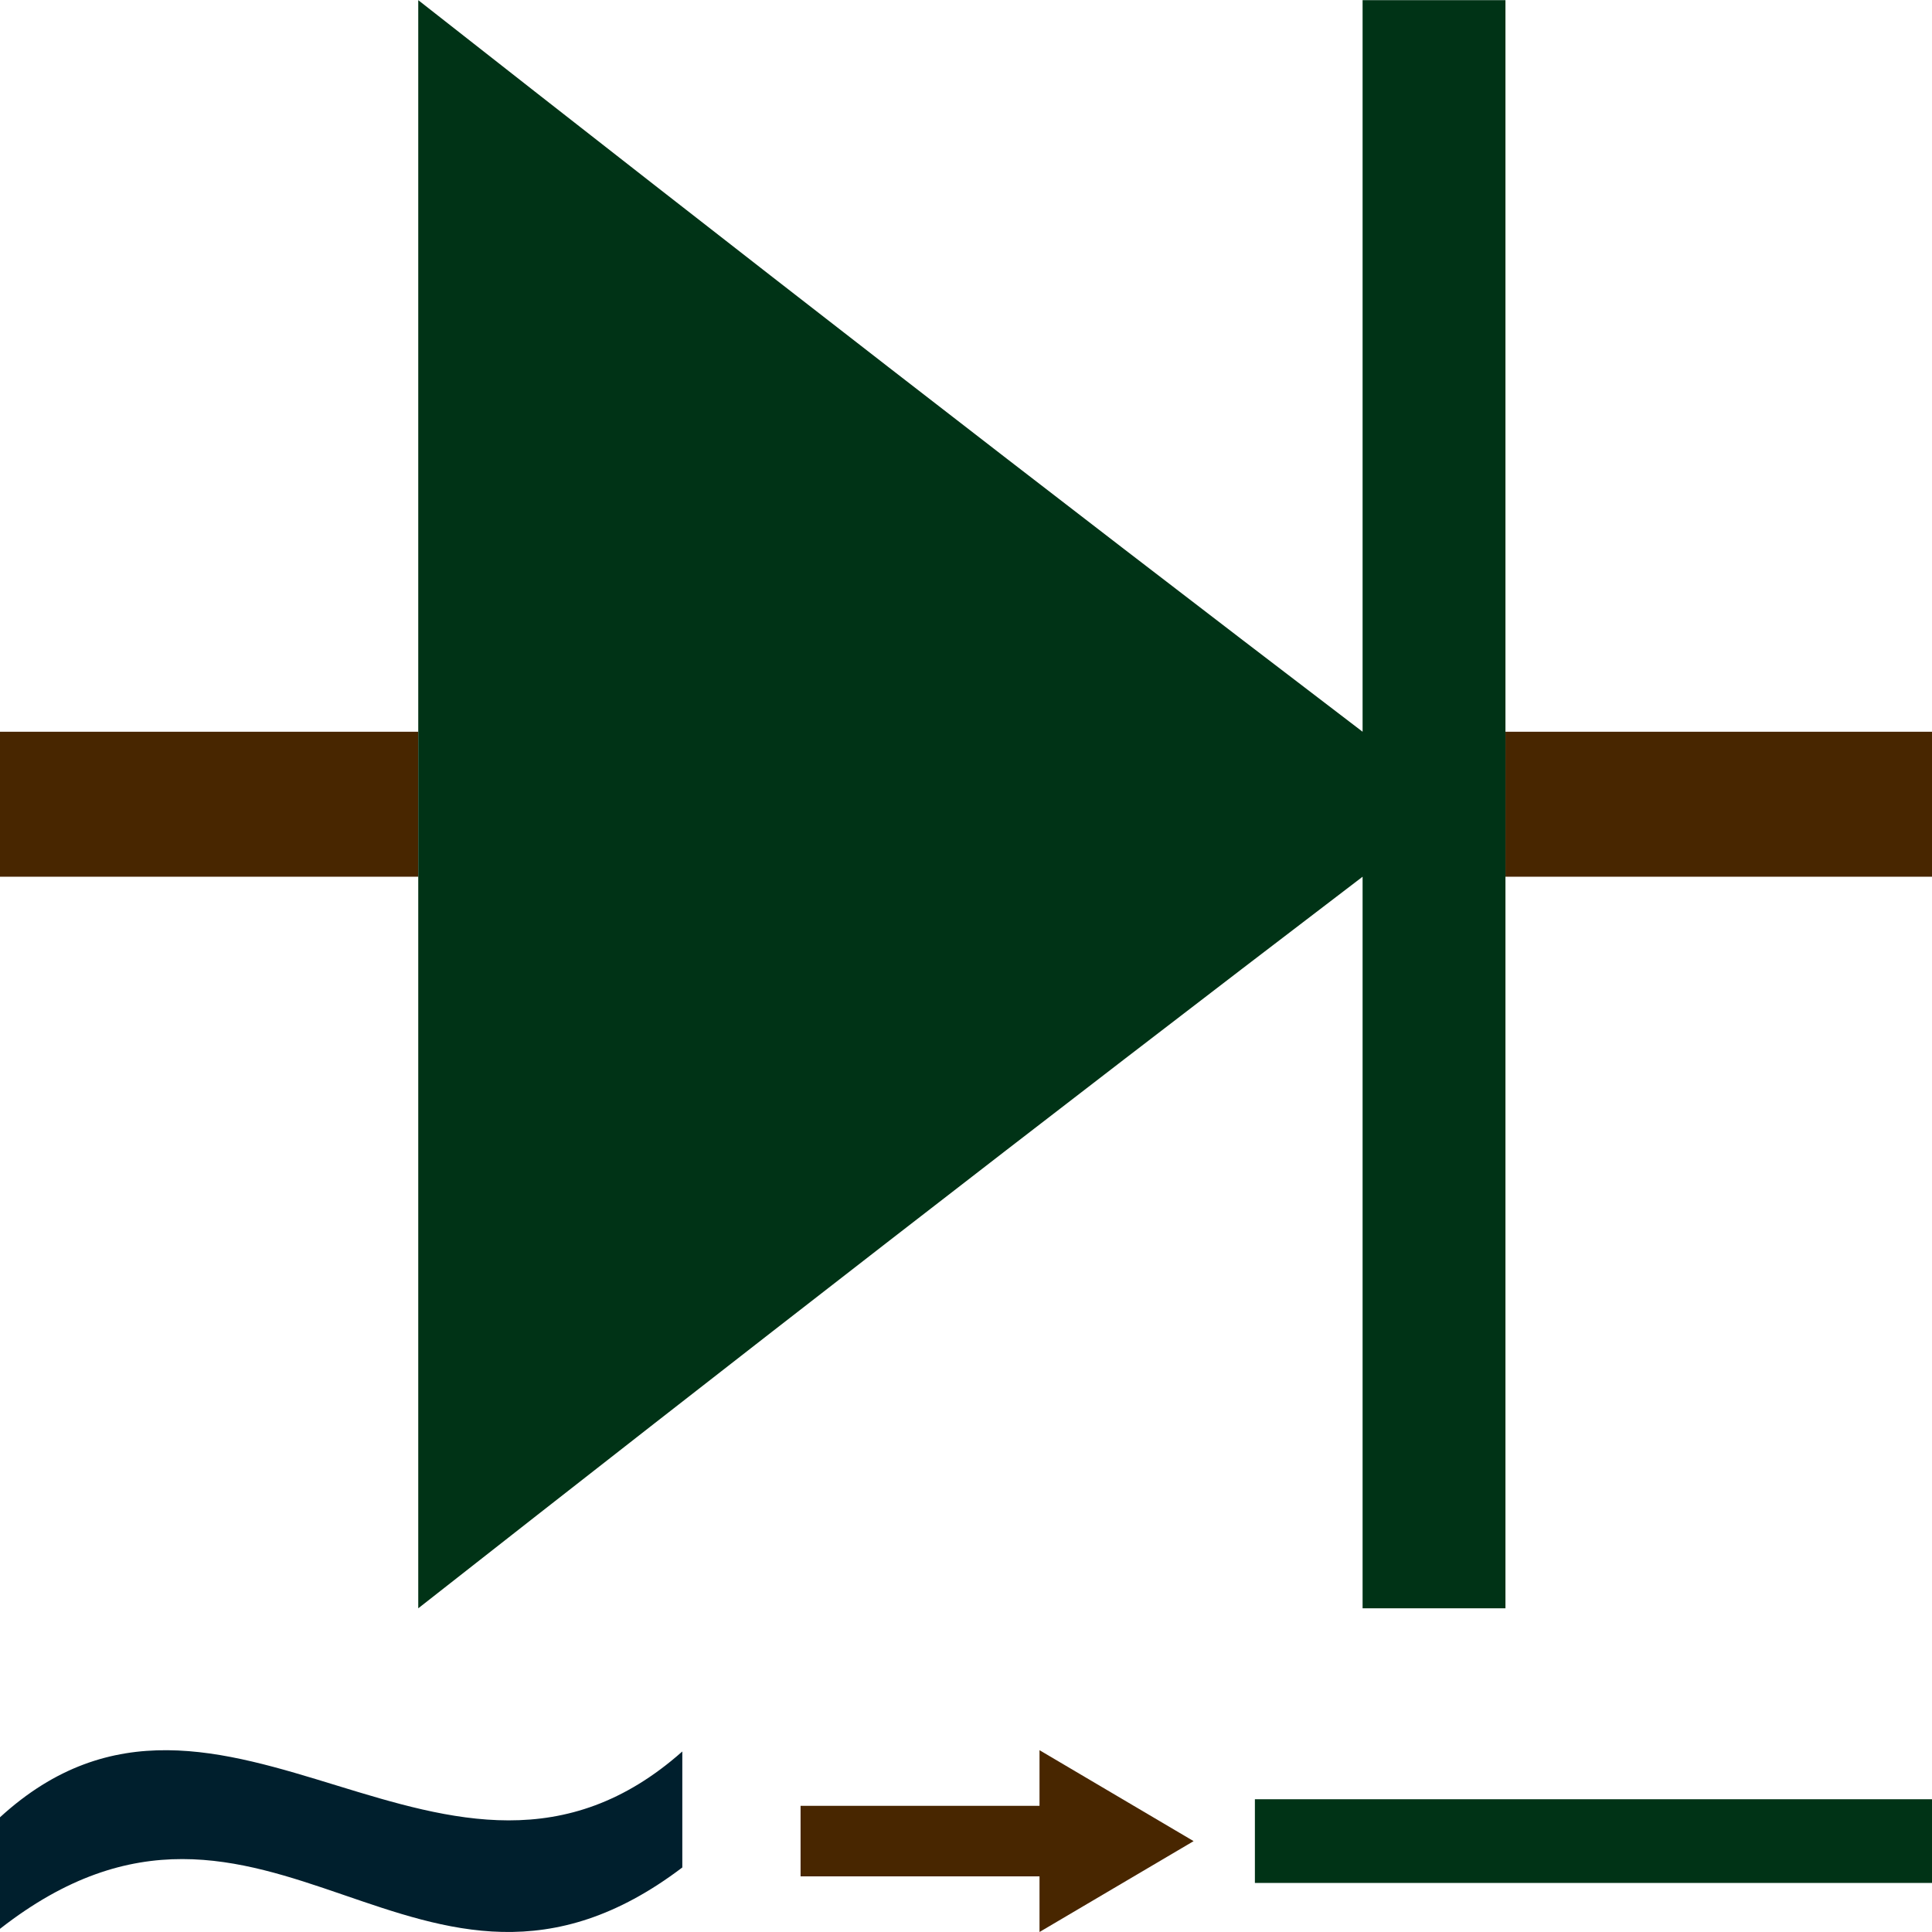
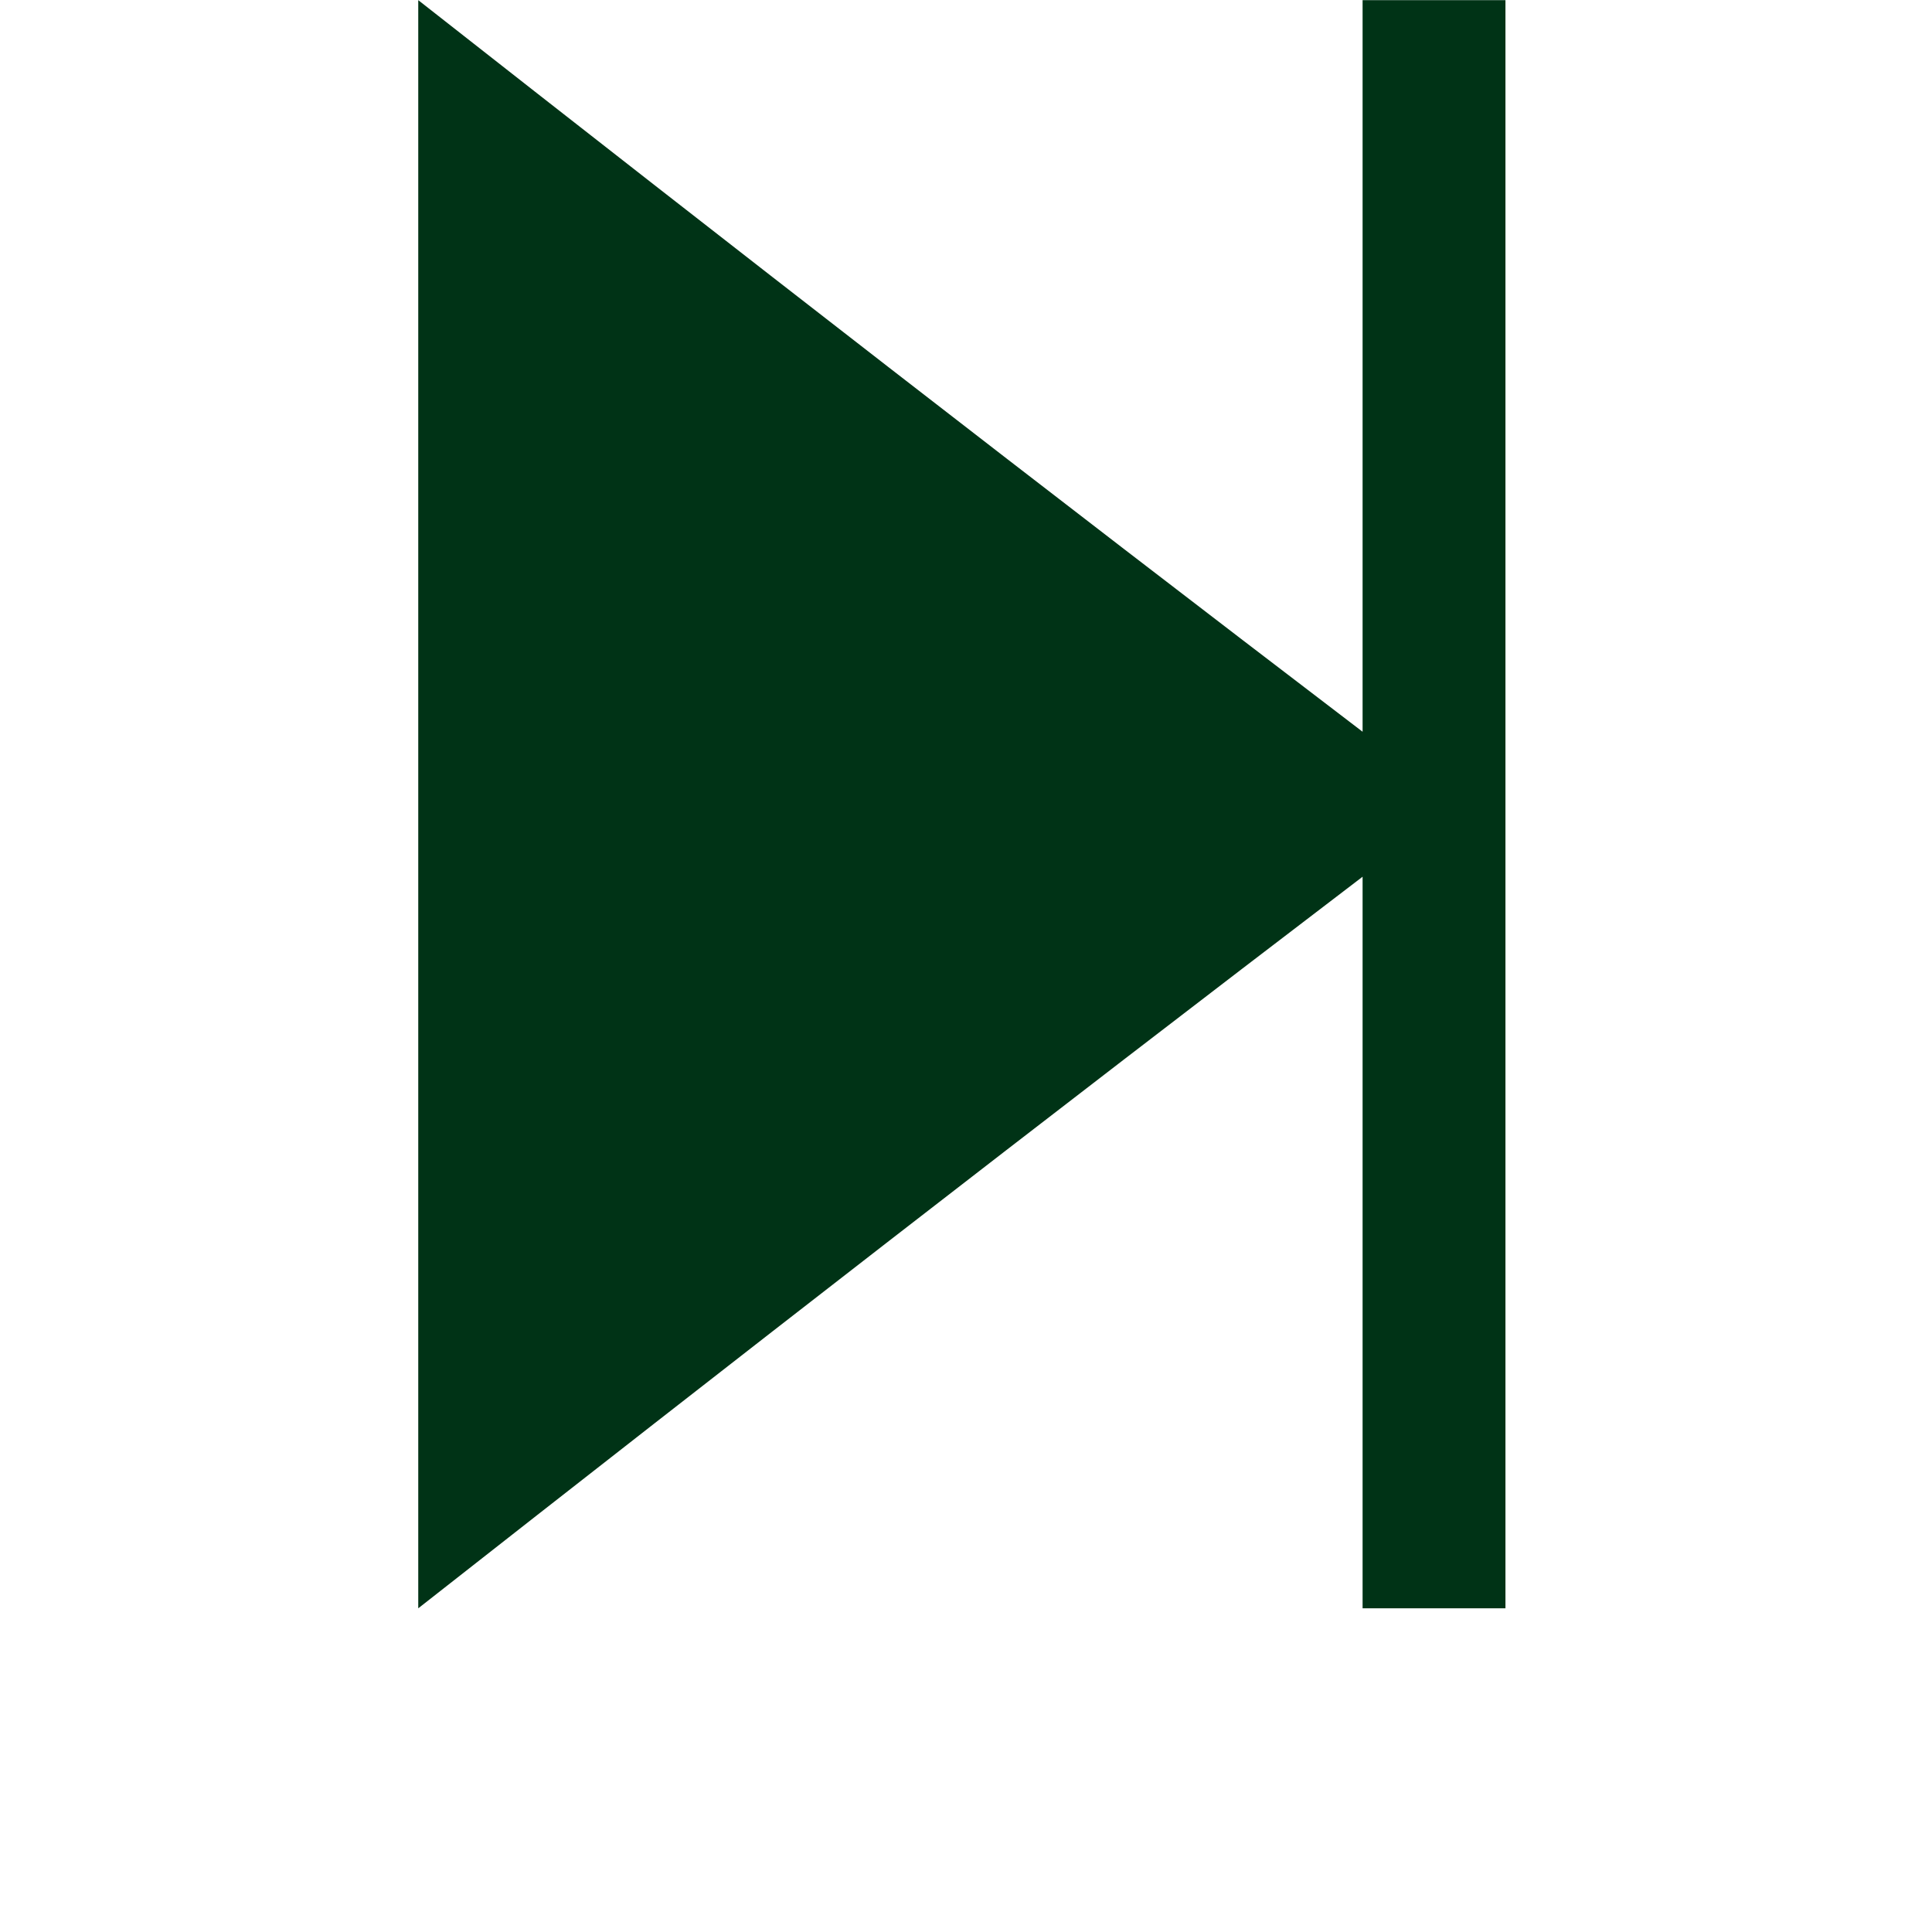
<svg xmlns="http://www.w3.org/2000/svg" xml:space="preserve" width="256" height="256" version="1.0" shape-rendering="geometricPrecision" text-rendering="geometricPrecision" image-rendering="optimizeQuality" fill-rule="evenodd" clip-rule="evenodd" viewBox="0 0 2560 2560">
-   <path fill="#003316" fill-rule="nonzero" d="M1662.8 2495v-110.9H2560V2495z" />
-   <path fill="#001F2D" fill-rule="nonzero" d="M0 2555.8V2408c294.5-269.7 595.1 186.8 904.1-87.2v153.7c-349 264.7-549.7-195.9-904.1 81.3" />
-   <path fill="#482600" d="M0 1161.7h554.2V969.6H0zm1994.8 0H2560V969.6h-565.2z" />
  <path fill="#003316" d="M1805.5 1161.7c-426.7 325.4-829 637.9-1251.3 969.4V.2c422.3 331.5 824.6 644 1251.3 969.4V.2h189.3v2130.9h-189.3z" />
-   <path fill="#482600" fill-rule="nonzero" d="M1060.8 2486.3h316.6v73.7l204.2-120.4-204.2-120.5v73.7h-316.6z" />
</svg>